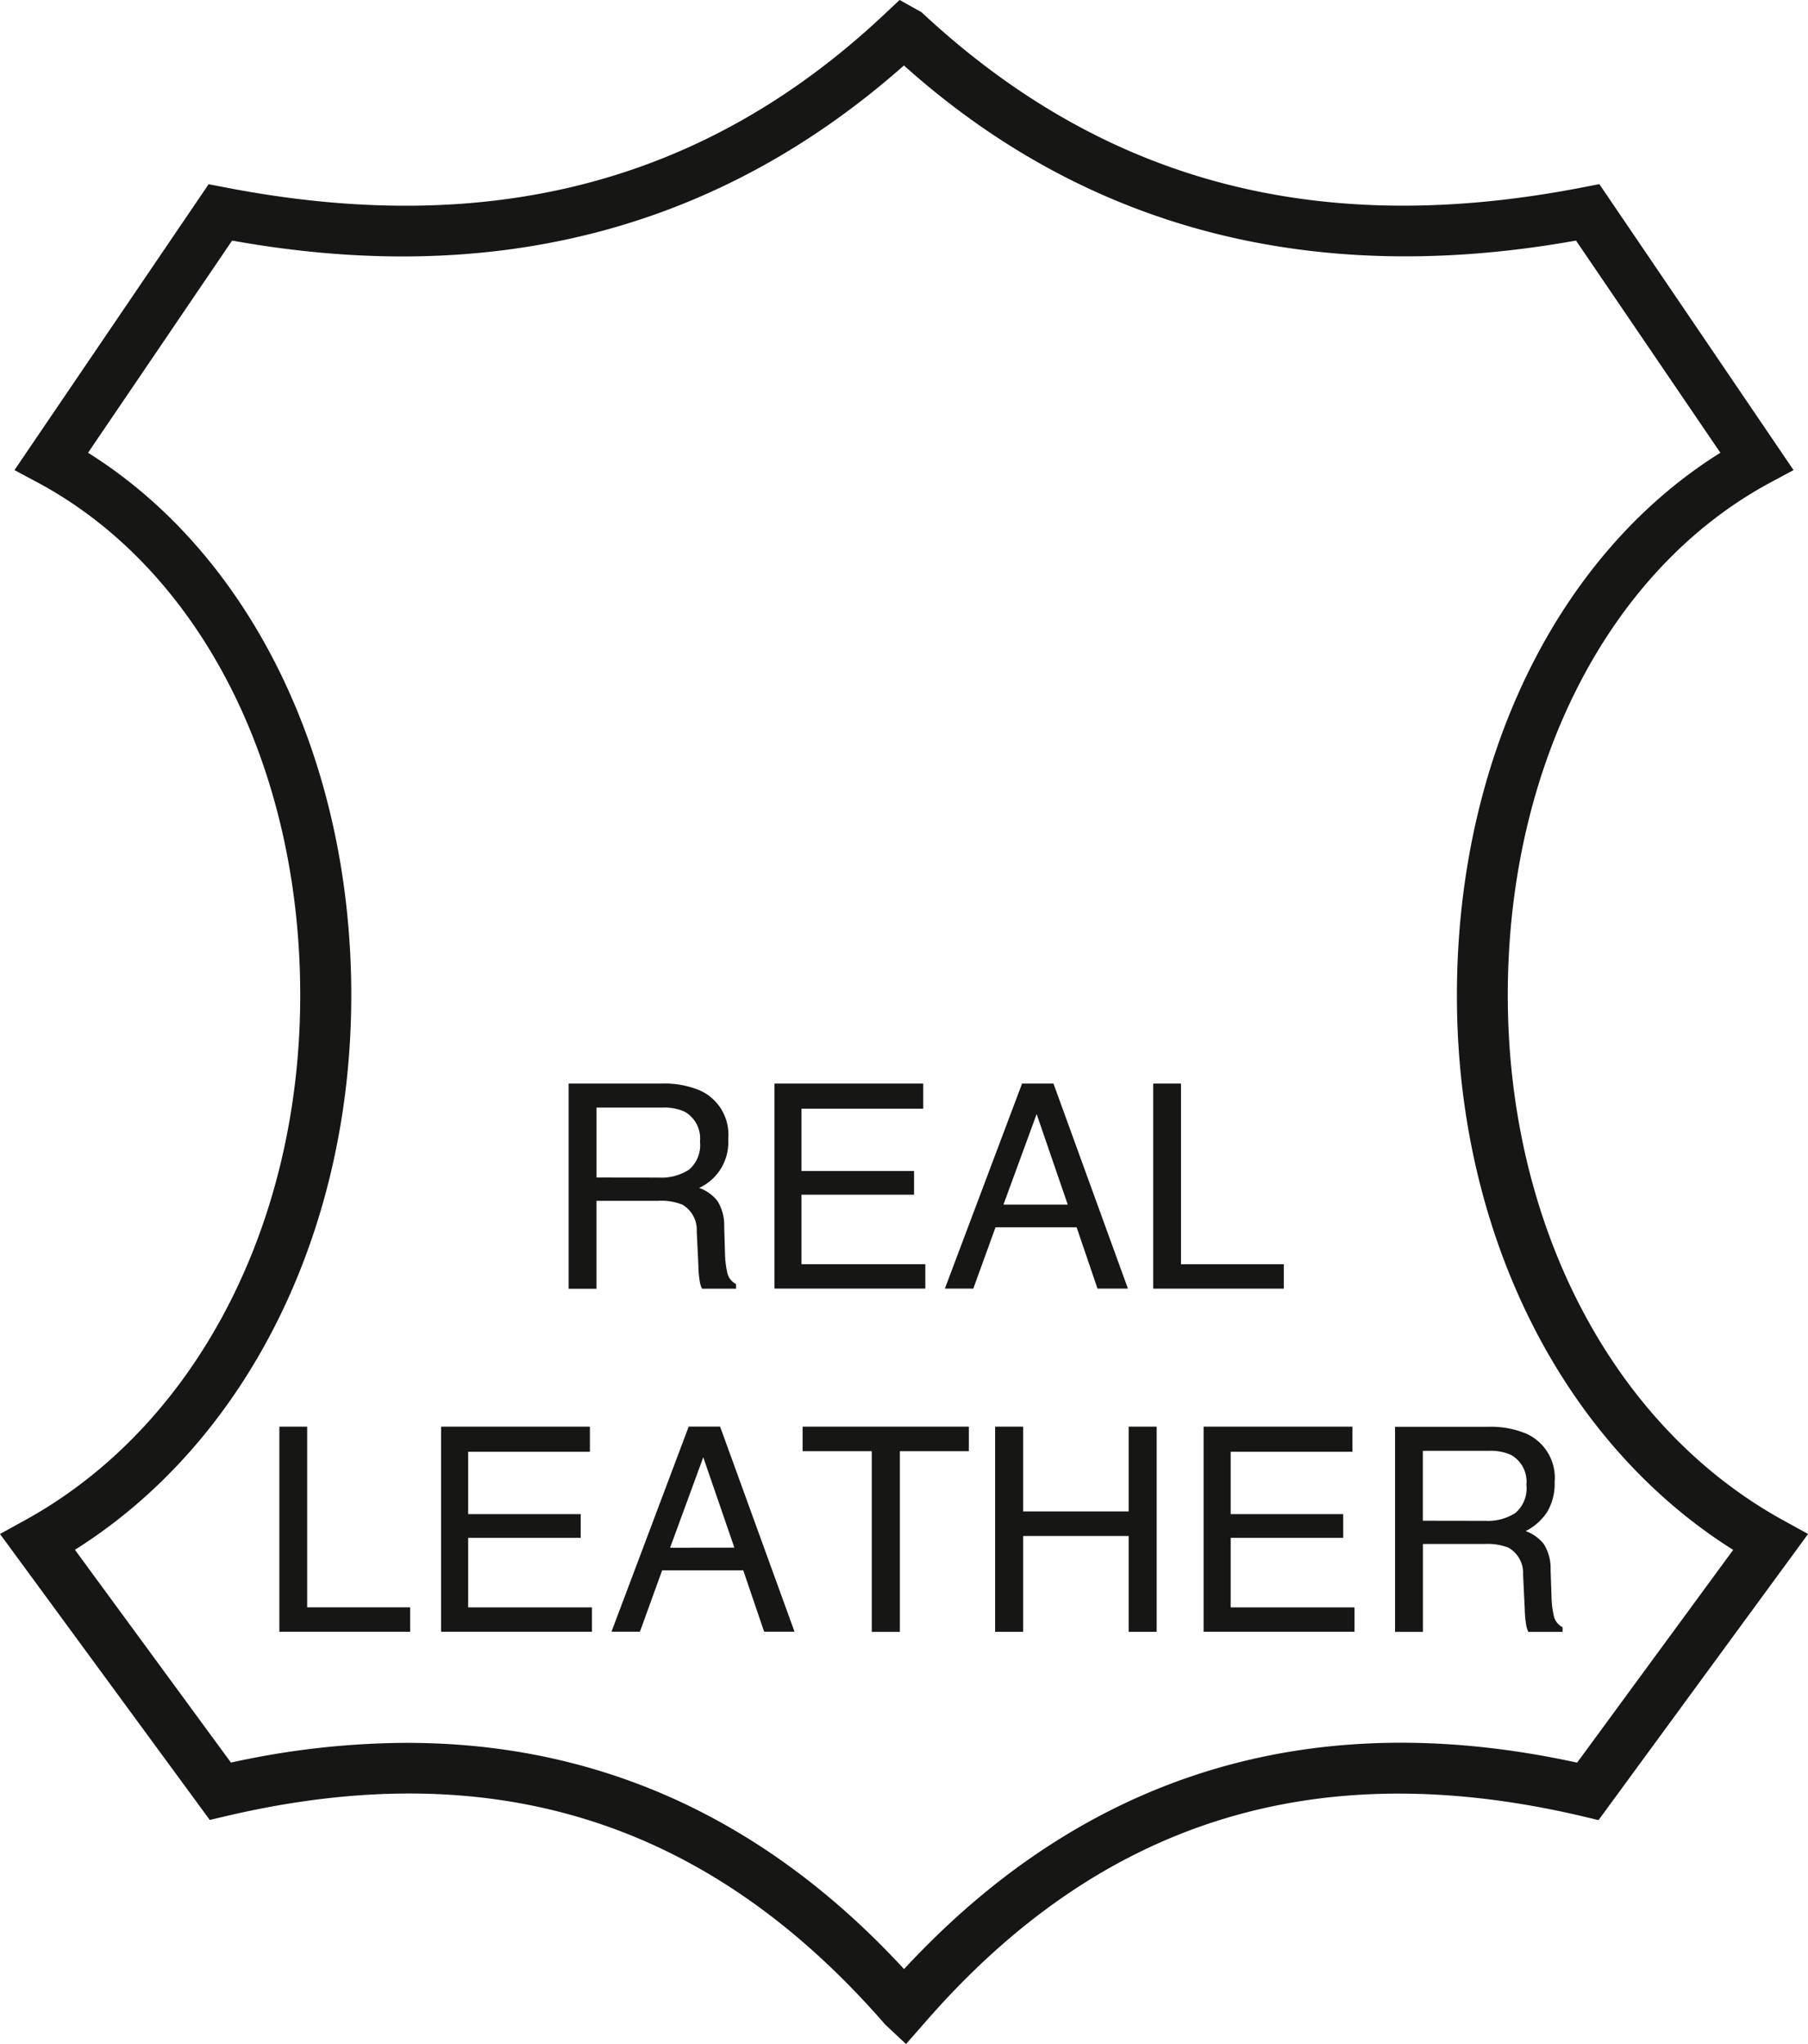
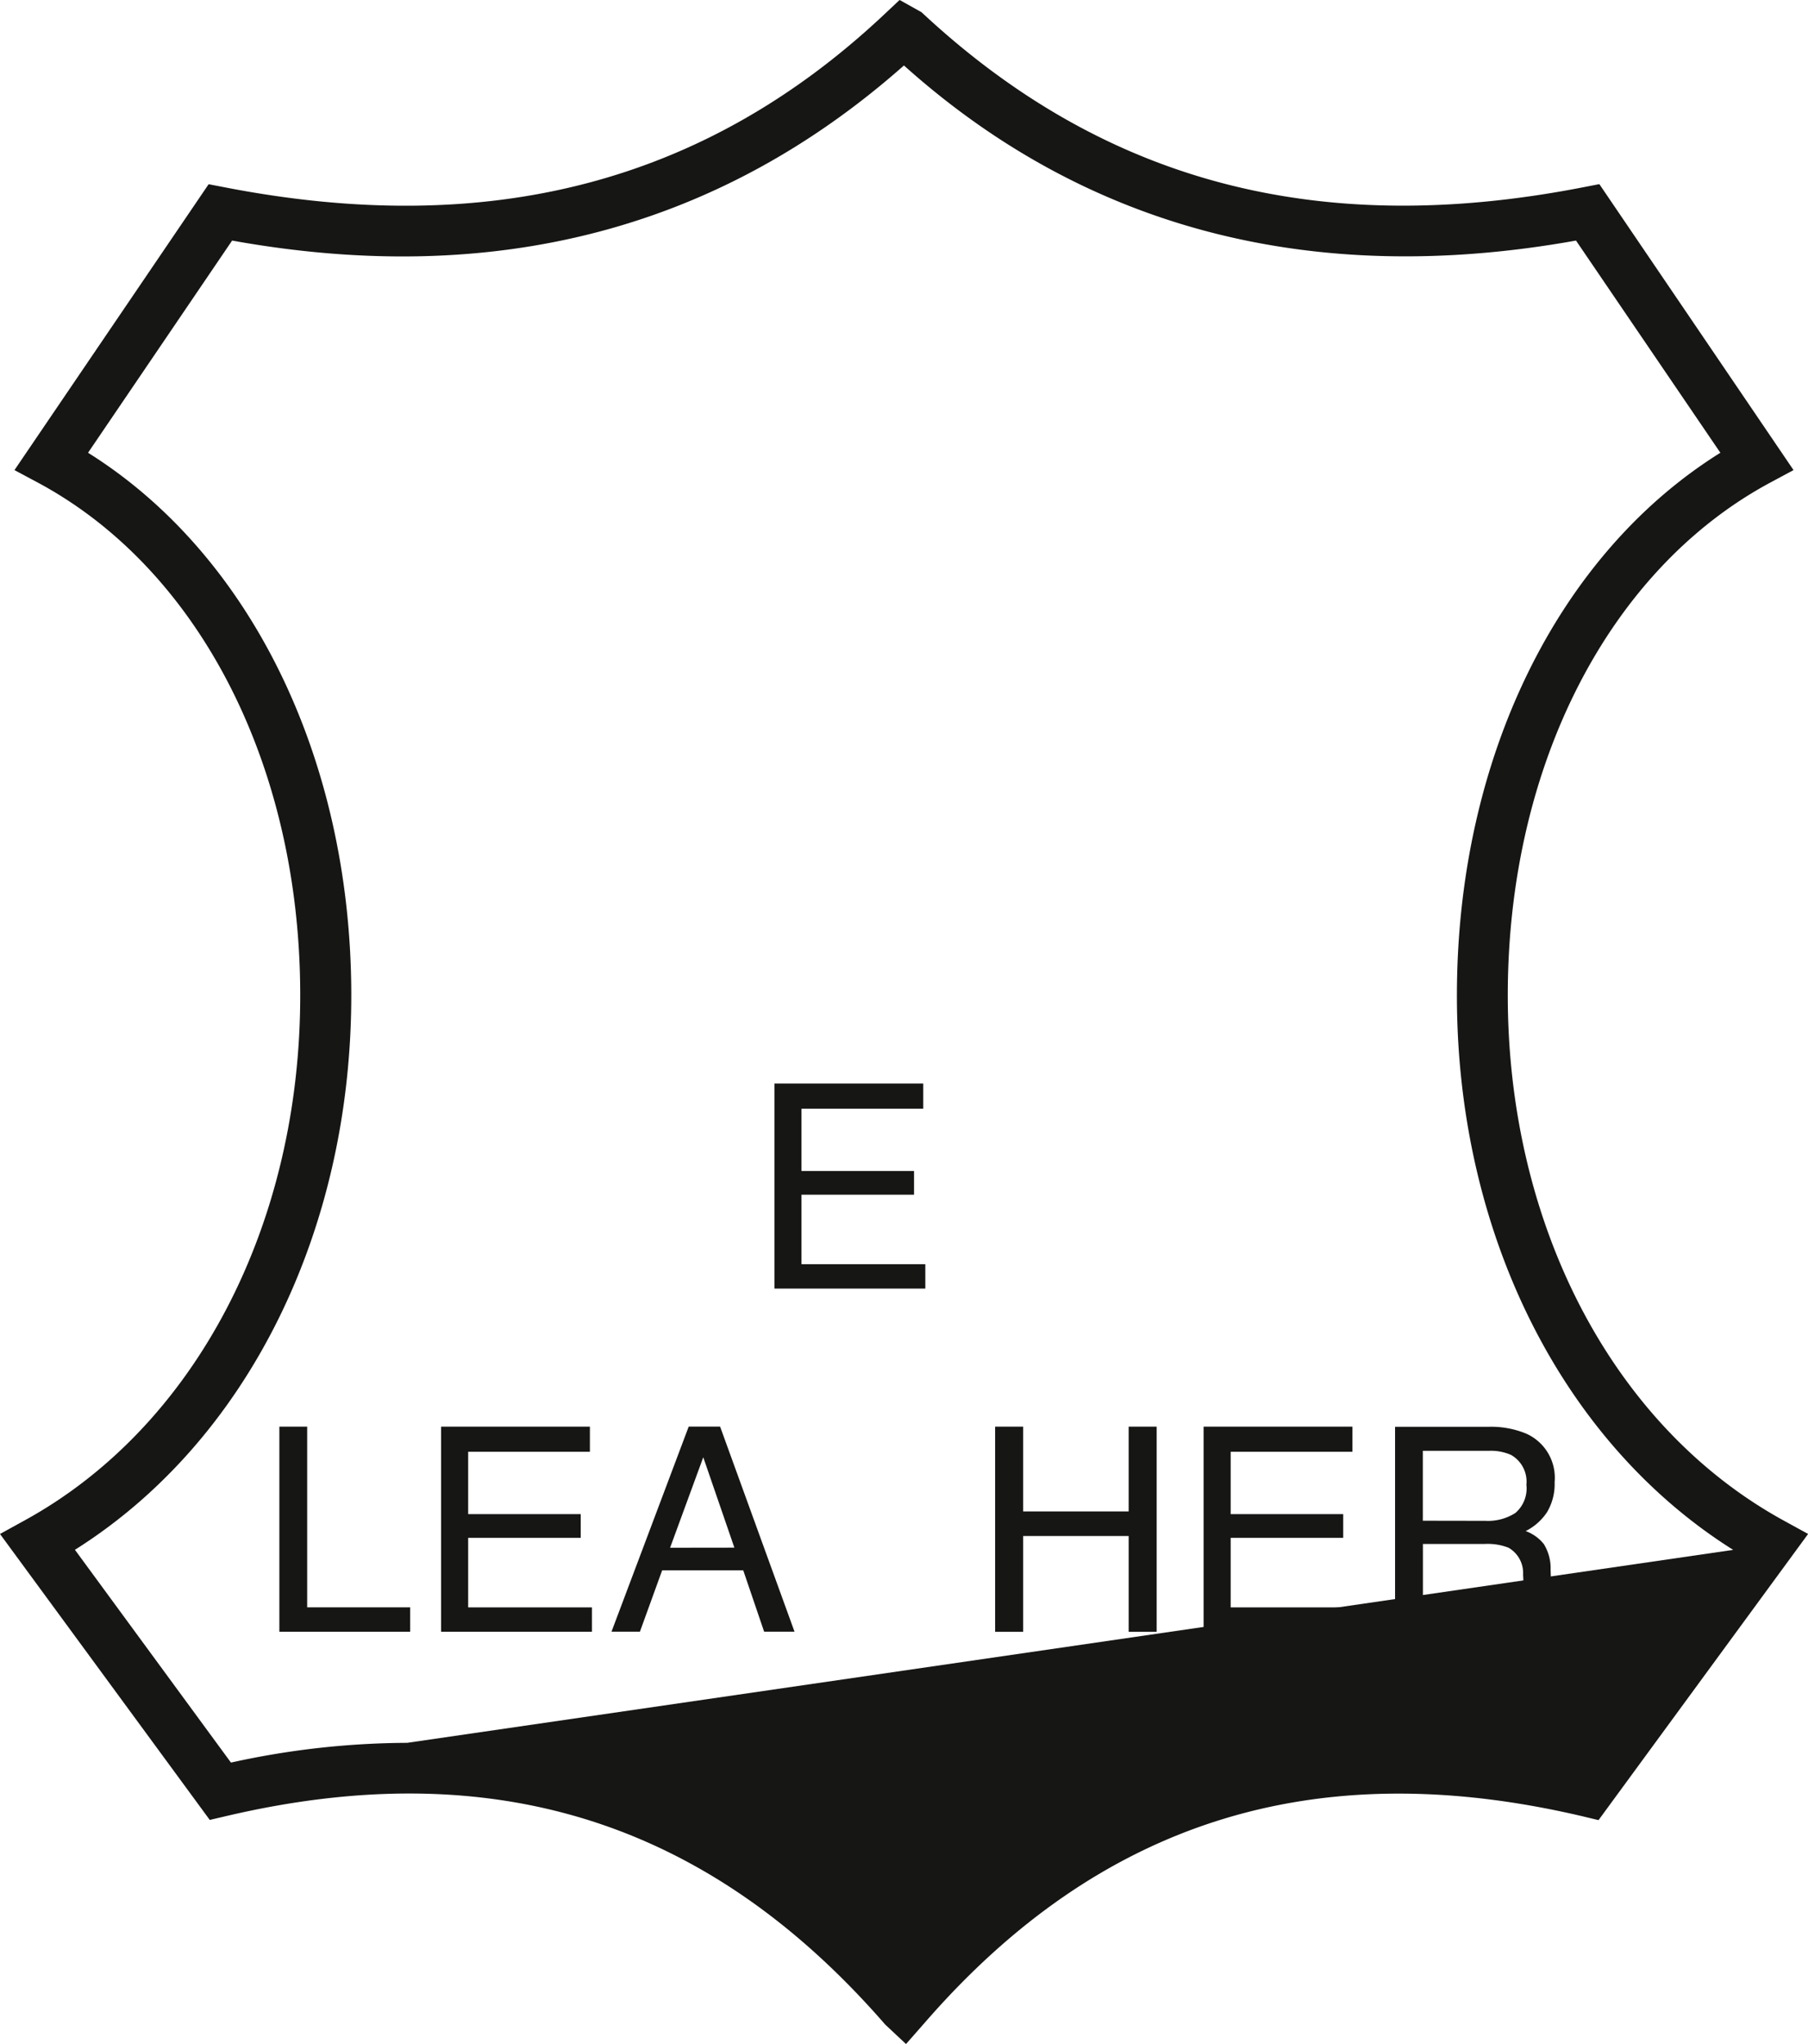
<svg xmlns="http://www.w3.org/2000/svg" width="88.461" height="100" viewBox="0 0 88.461 100">
  <defs>
    <clipPath id="clip-path">
      <rect id="Rettangolo_175" data-name="Rettangolo 175" width="88.461" height="100" fill="none" />
    </clipPath>
  </defs>
  <g id="icon-vera-pelle" transform="translate(0 0)">
    <g id="Raggruppa_322" data-name="Raggruppa 322" transform="translate(0 0)" clip-path="url(#clip-path)">
-       <path id="Tracciato_1092" data-name="Tracciato 1092" d="M44.329,100l-1.016-.951c-8.667-9.971-19.184-13.268-32.25-10.2l-.8.187L0,75.047l1.249-.688c8.333-4.6,13.48-14.481,13.44-25.793C14.653,37.453,9.764,27.9,1.921,23.649L.708,23l9.5-13.986.814.157C23.937,11.675,34.449,8.945,43.171.794L44.016,0l1.072.6C54.022,8.94,64.54,11.68,77.443,9.167l.809-.157L87.753,23l-1.214.652c-7.832,4.257-12.732,13.8-12.767,24.923-.035,11.306,5.112,21.186,13.45,25.788l1.244.683-10.254,14-.8-.192c-13.081-3.069-23.593.238-32.164,10.1ZM19.912,85.266c9.38,0,17.53,3.7,24.321,11.068,8.849-9.557,19.9-12.944,32.932-10.1L84.8,75.825c-8.419-5.294-13.566-15.6-13.516-27.264.035-11.468,4.935-21.444,12.889-26.409L77.11,11.771c-12.9,2.311-23.962-.571-32.882-8.566Q30.614,15.242,11.357,11.771L4.308,22.152c7.933,4.965,12.838,14.942,12.879,26.4.04,11.67-5.1,21.97-13.521,27.269L11.3,86.231a40.537,40.537,0,0,1,8.616-.966" transform="translate(0 -0.002)" fill="#161615" />
-       <path id="Tracciato_1093" data-name="Tracciato 1093" d="M5.5,10.484h4.561a4.48,4.48,0,0,1,1.856.334,2.363,2.363,0,0,1,1.391,2.371,2.462,2.462,0,0,1-1.421,2.4,2.017,2.017,0,0,1,.89.632,2.239,2.239,0,0,1,.334,1.259l.04,1.345a4.568,4.568,0,0,0,.1.855.817.817,0,0,0,.44.612v.228H12.026a1.179,1.179,0,0,1-.106-.334,4.627,4.627,0,0,1-.071-.789l-.081-1.679a1.426,1.426,0,0,0-.713-1.315,2.823,2.823,0,0,0-1.193-.182h-3v4.3H5.5Zm4.414,4.6a2.49,2.49,0,0,0,1.471-.384,1.578,1.578,0,0,0,.541-1.38,1.5,1.5,0,0,0-.753-1.461,2.439,2.439,0,0,0-1.087-.2H6.863V15.08Z" transform="translate(22.322 42.526)" fill="#161615" />
+       <path id="Tracciato_1092" data-name="Tracciato 1092" d="M44.329,100l-1.016-.951c-8.667-9.971-19.184-13.268-32.25-10.2l-.8.187L0,75.047l1.249-.688c8.333-4.6,13.48-14.481,13.44-25.793C14.653,37.453,9.764,27.9,1.921,23.649L.708,23l9.5-13.986.814.157C23.937,11.675,34.449,8.945,43.171.794L44.016,0l1.072.6C54.022,8.94,64.54,11.68,77.443,9.167l.809-.157L87.753,23l-1.214.652c-7.832,4.257-12.732,13.8-12.767,24.923-.035,11.306,5.112,21.186,13.45,25.788l1.244.683-10.254,14-.8-.192c-13.081-3.069-23.593.238-32.164,10.1ZM19.912,85.266L84.8,75.825c-8.419-5.294-13.566-15.6-13.516-27.264.035-11.468,4.935-21.444,12.889-26.409L77.11,11.771c-12.9,2.311-23.962-.571-32.882-8.566Q30.614,15.242,11.357,11.771L4.308,22.152c7.933,4.965,12.838,14.942,12.879,26.4.04,11.67-5.1,21.97-13.521,27.269L11.3,86.231a40.537,40.537,0,0,1,8.616-.966" transform="translate(0 -0.002)" fill="#161615" />
      <path id="Tracciato_1094" data-name="Tracciato 1094" d="M7.494,10.484h7.281v1.229H8.818v3.049h5.506V15.92H8.818v3.4h6.058v1.193H7.494Z" transform="translate(30.397 42.527)" fill="#161615" />
-       <path id="Tracciato_1095" data-name="Tracciato 1095" d="M12.92,10.484h1.537L18.1,20.516H16.611l-1.021-3H11.621l-1.087,3H9.143Zm2.235,5.921-1.522-4.429L12.01,16.405Z" transform="translate(37.087 42.526)" fill="#161615" />
-       <path id="Tracciato_1096" data-name="Tracciato 1096" d="M11.159,10.484h1.36v8.839H17.55v1.193H11.159Z" transform="translate(45.264 42.527)" fill="#161615" />
      <path id="Tracciato_1097" data-name="Tracciato 1097" d="M2.7,13.8h1.36v8.839H9.1v1.193H2.7Z" transform="translate(10.969 55.995)" fill="#161615" />
      <path id="Tracciato_1098" data-name="Tracciato 1098" d="M4.268,13.8h7.281v1.229H5.593v3.049H11.1V19.24H5.593v3.4H11.65v1.193H4.268Z" transform="translate(17.313 55.995)" fill="#161615" />
      <path id="Tracciato_1099" data-name="Tracciato 1099" d="M9.694,13.8h1.537l3.641,10.032H13.385l-1.021-3H8.395l-1.087,3H5.917Zm2.235,5.921L10.407,15.3,8.784,19.725Z" transform="translate(24.002 55.993)" fill="#161615" />
-       <path id="Tracciato_1100" data-name="Tracciato 1100" d="M15.9,13.8V15H12.525v8.839H11.149V15H7.766V13.8Z" transform="translate(31.504 55.995)" fill="#161615" />
      <path id="Tracciato_1101" data-name="Tracciato 1101" d="M9.629,13.8H11v4.146h5.163V13.8h1.37V23.836h-1.37V19.149H11v4.687H9.629Z" transform="translate(39.06 55.995)" fill="#161615" />
      <path id="Tracciato_1102" data-name="Tracciato 1102" d="M11.646,13.8h7.281v1.229H12.971v3.049h5.506V19.24H12.971v3.4h6.058v1.193H11.646Z" transform="translate(47.243 55.995)" fill="#161615" />
      <path id="Tracciato_1103" data-name="Tracciato 1103" d="M13.5,13.805H18.06a4.48,4.48,0,0,1,1.856.334,2.363,2.363,0,0,1,1.391,2.371,2.687,2.687,0,0,1-.374,1.476,2.721,2.721,0,0,1-1.042.92,2.029,2.029,0,0,1,.885.632,2.239,2.239,0,0,1,.334,1.259l.046,1.345a4.247,4.247,0,0,0,.1.855.817.817,0,0,0,.44.612v.228H20.022a1.179,1.179,0,0,1-.106-.334,5.242,5.242,0,0,1-.071-.789l-.081-1.679a1.426,1.426,0,0,0-.713-1.315,2.812,2.812,0,0,0-1.188-.182h-3v4.3H13.5Zm4.414,4.6a2.479,2.479,0,0,0,1.471-.384,1.578,1.578,0,0,0,.541-1.38,1.5,1.5,0,0,0-.753-1.461,2.439,2.439,0,0,0-1.087-.2H14.859V18.4Z" transform="translate(54.757 55.997)" fill="#161615" />
    </g>
  </g>
</svg>